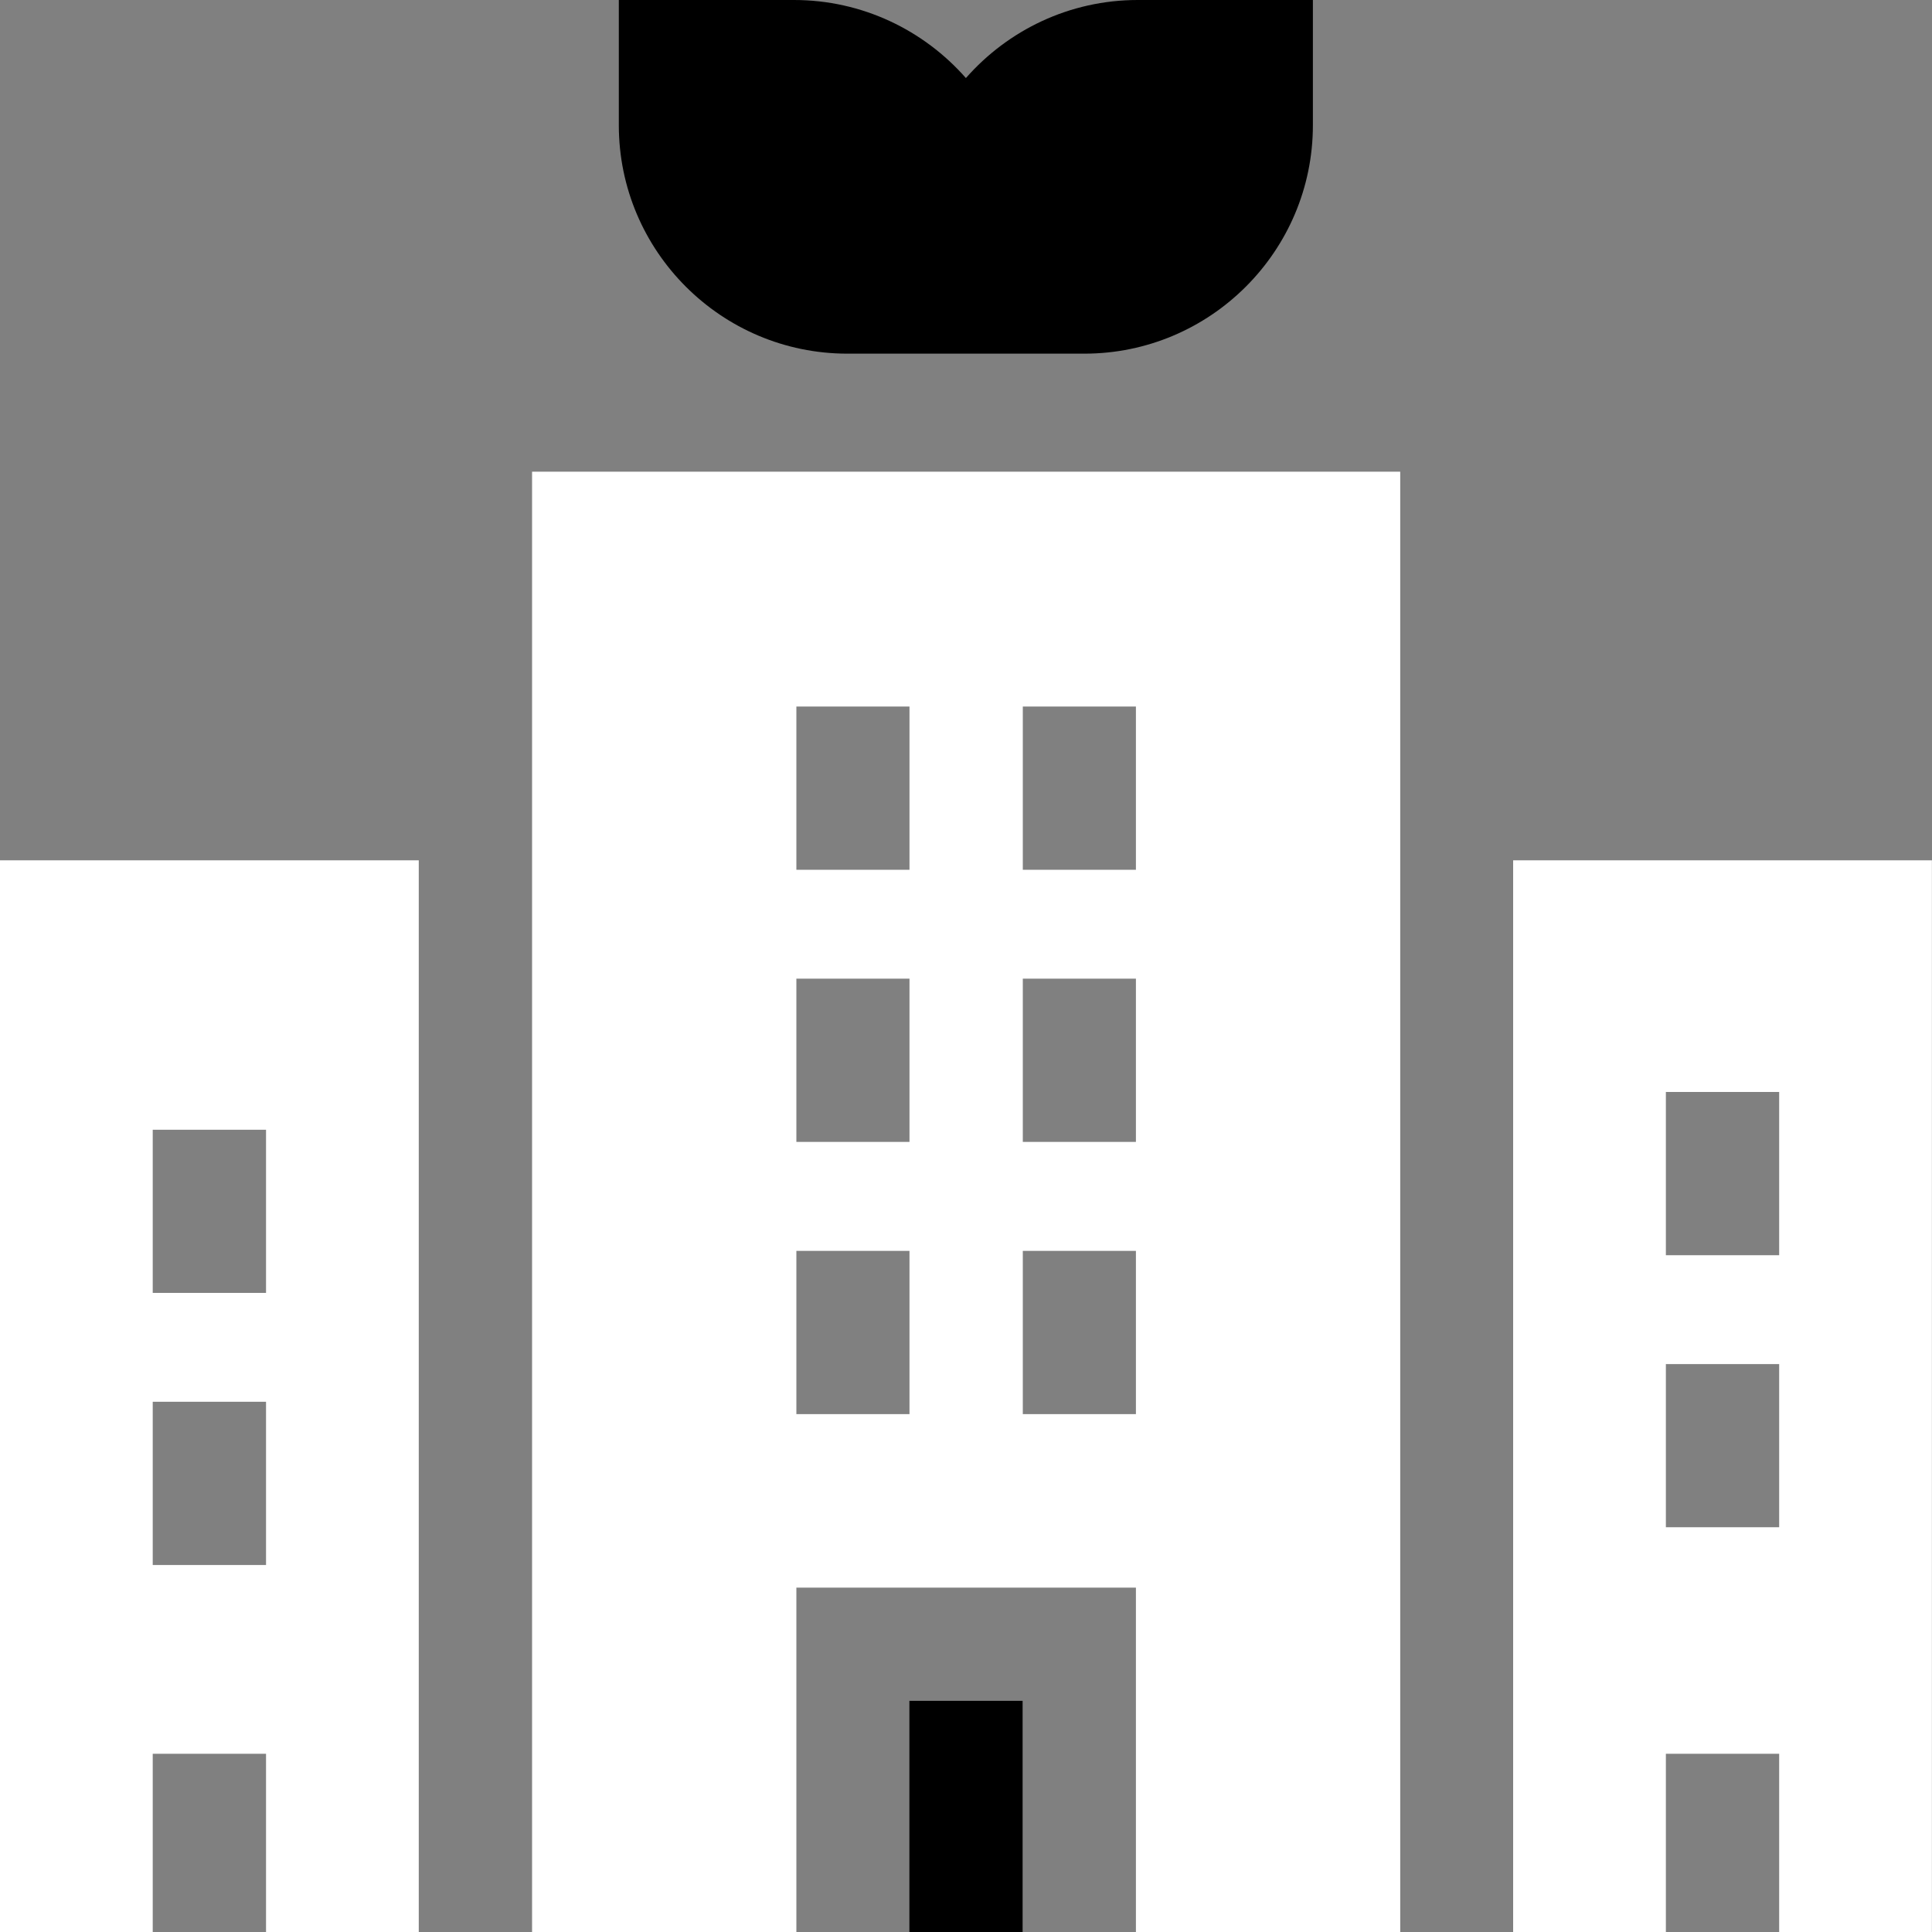
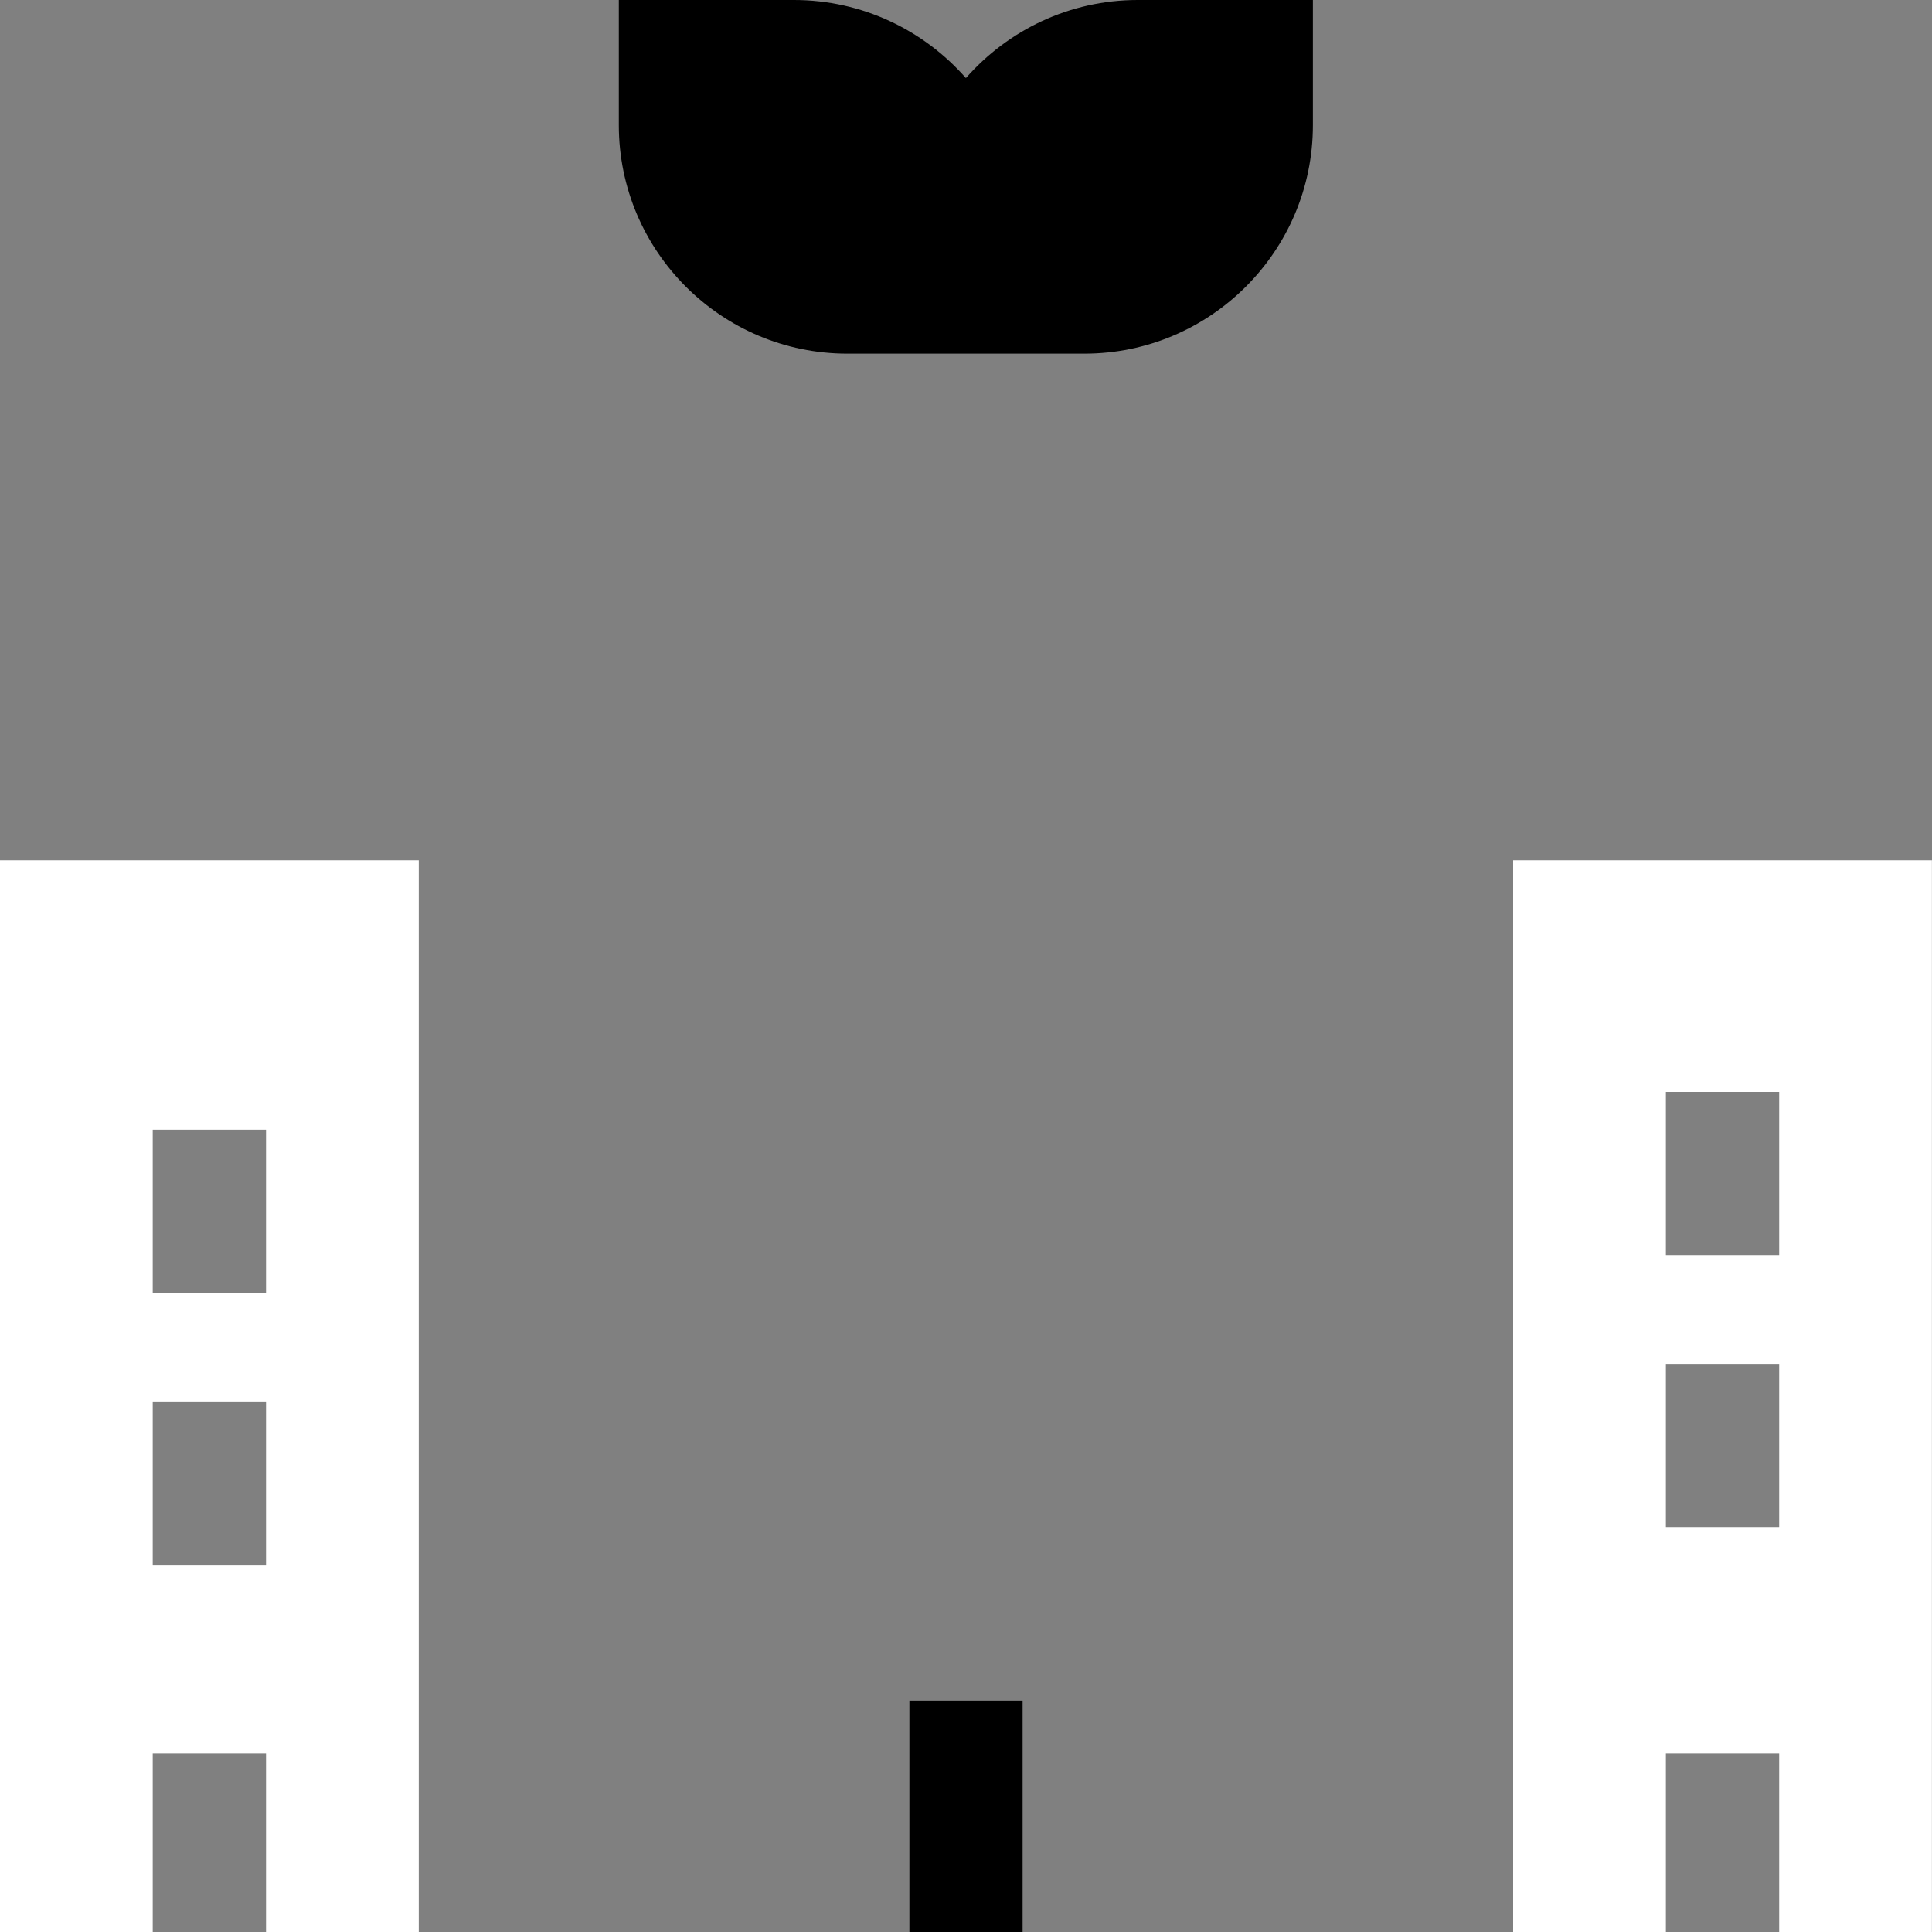
<svg xmlns="http://www.w3.org/2000/svg" width="20" height="20" viewBox="0 0 20 20" fill="none">
  <rect x="0" y="0" width="20" height="20" fill="#808080" stroke="none" />
  <g clip-path="url(#clip0_1043_11777)">
    <path d="M11.778 0C11.069 0 10.433 0.314 9.999 0.808C9.564 0.313 8.927 0 8.219 0H6.406V1.296C6.406 2.6 7.467 3.661 8.772 3.661H11.225C12.529 3.661 13.591 2.6 13.591 1.296V0H11.778Z" fill="#1EC83C" style="fill:#1EC83C;fill:color(display-p3 0.118 0.784 0.235);fill-opacity:1;" />
    <path d="M0 8.906V20H1.581V18.155H2.754V20H4.335V8.906H0ZM2.754 16.201H1.581V14.511H2.754V16.201ZM1.581 13.384V11.695H2.754V13.384H1.581Z" fill="white" style="fill:white;fill-opacity:1;" />
    <path d="M9.414 17.607H10.586V20H9.414V17.607Z" fill="#1EC83C" style="fill:#1EC83C;fill:color(display-p3 0.118 0.784 0.235);fill-opacity:1;" />
-     <path d="M5.508 4.883V20H8.244V16.435H11.759V20H14.495V4.883H5.508ZM9.415 14.639H8.244V12.949H9.415V14.639ZM9.415 11.821H8.244V10.131H9.415V11.821ZM9.415 9.004H8.244V7.314H9.415V9.004ZM11.759 14.639H10.588V12.949H11.759V14.639ZM11.759 11.821H10.588V10.131H11.759V11.821ZM10.588 9.004V7.314H11.759V9.004H10.588Z" fill="white" style="fill:white;fill-opacity:1;" />
    <path d="M19.999 8.906H15.664V20H17.245V18.155H18.418V20H19.999V8.906ZM18.418 15.81H17.245V14.121H18.418V15.81ZM18.418 12.994H17.245V11.304H18.418V12.994Z" fill="white" style="fill:white;fill-opacity:1;" />
  </g>
  <defs>
    <clipPath id="clip0_1043_11777">
      <rect width="20" height="20" fill="white" style="fill:white;fill-opacity:1;" />
    </clipPath>
  </defs>
</svg>